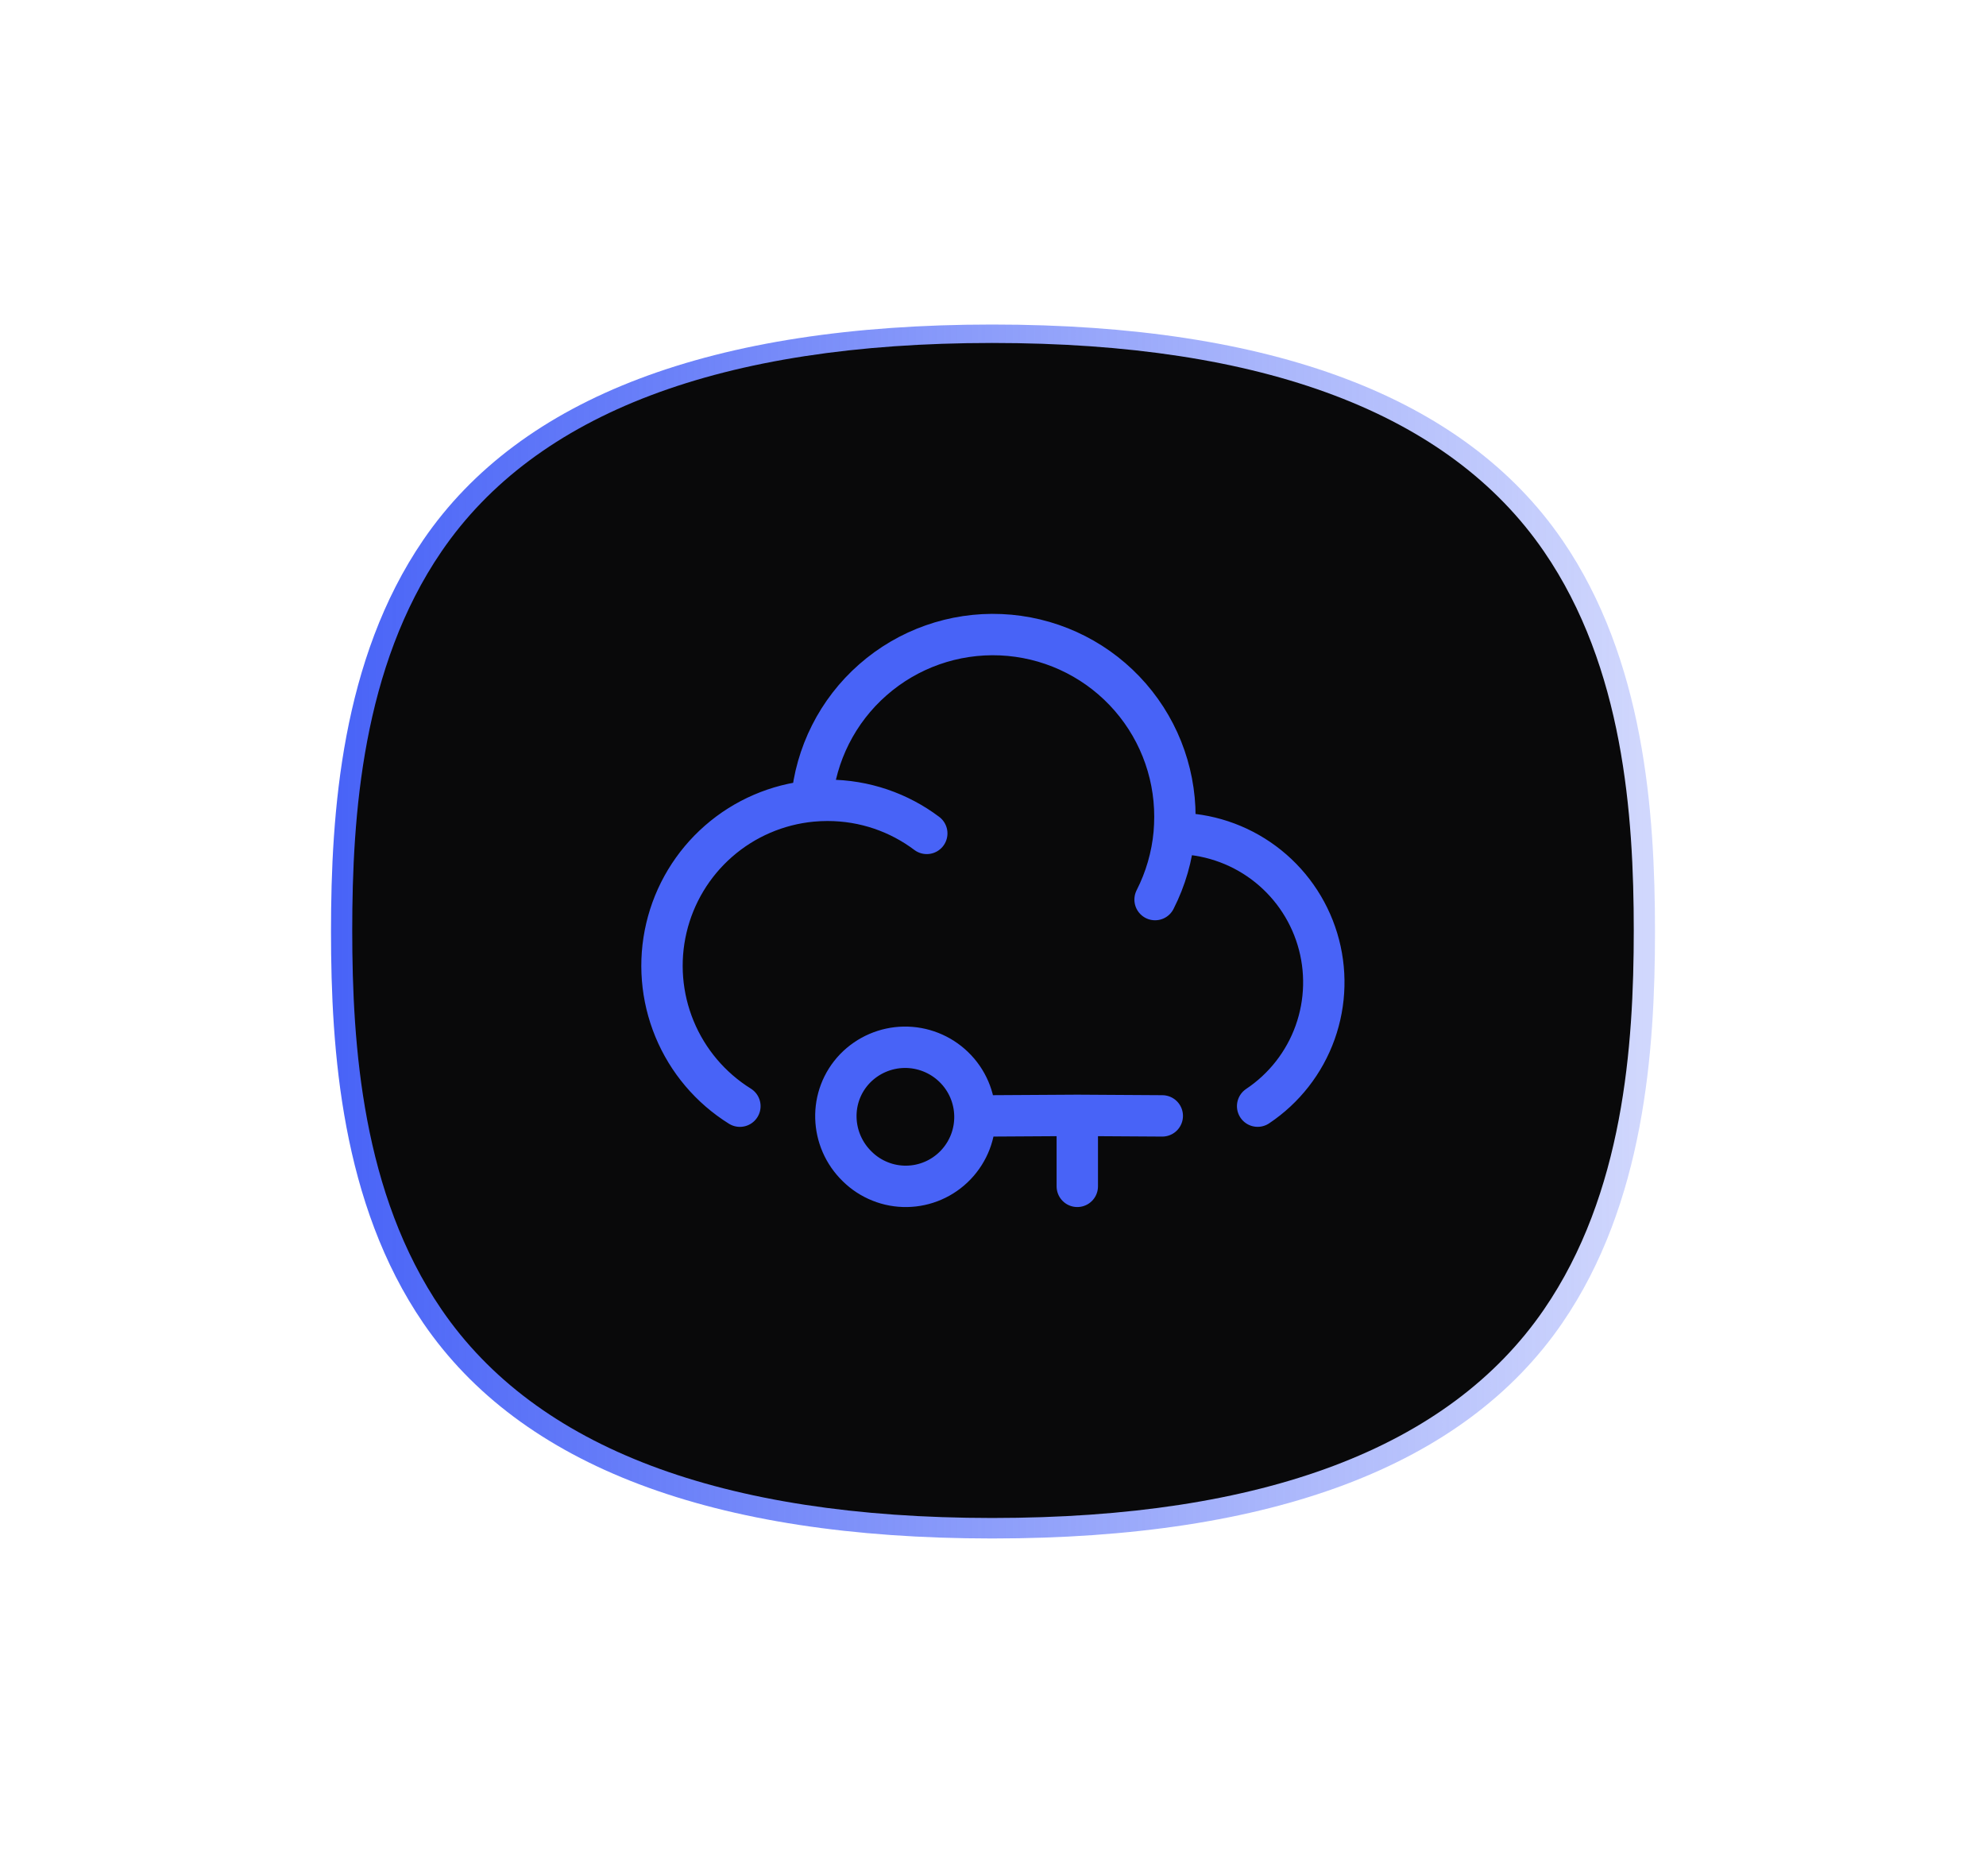
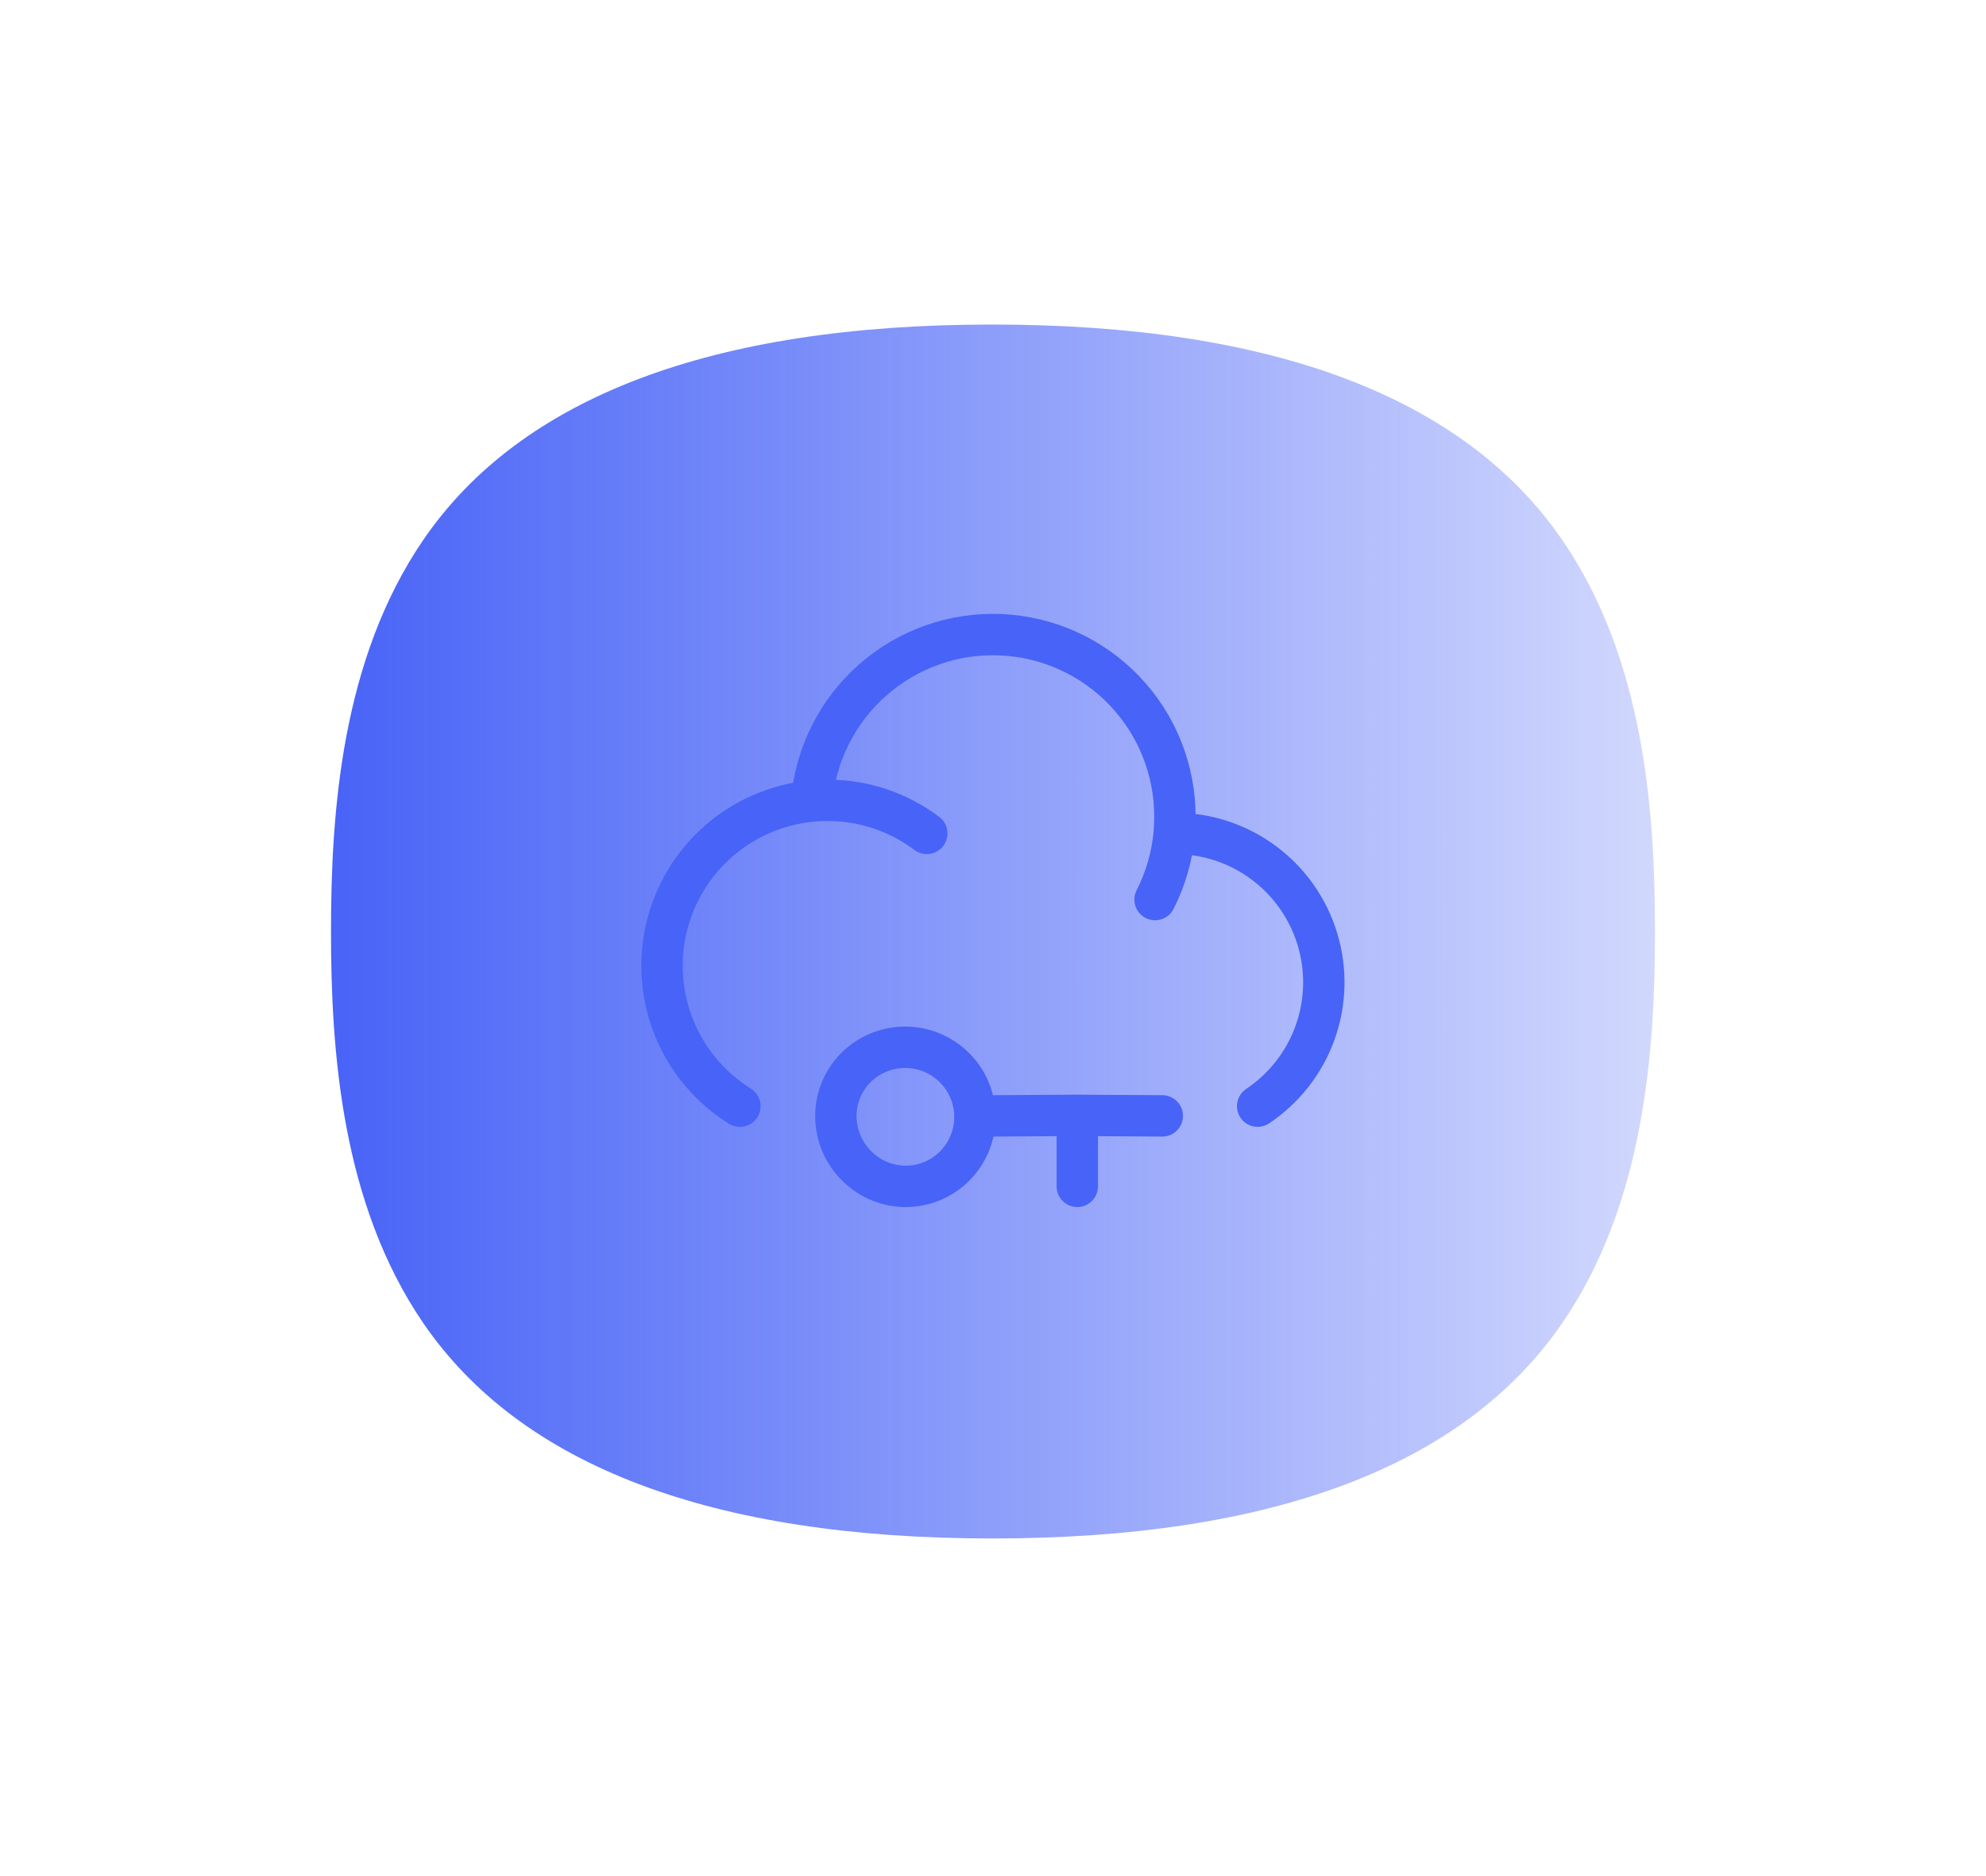
<svg xmlns="http://www.w3.org/2000/svg" width="72" height="68" viewBox="0 0 72 68" fill="none">
  <g filter="url(#filter0_f_1541_421)">
    <path d="M56.634 19.568C53.079 14.39 46.126 11.763 35.973 11.763H35.957C25.819 11.766 18.884 14.394 15.344 19.572C12.38 23.907 12 29.434 12 33.763C12 38.093 12.38 43.619 15.344 47.954C18.884 53.132 25.819 55.76 35.957 55.763H35.977C46.13 55.763 53.079 53.138 56.635 47.959C59.617 43.615 60 38.091 60 33.764C60 29.437 59.618 23.913 56.636 19.569H56.635L56.634 19.568Z" fill="url(#paint0_linear_1541_421)" />
  </g>
-   <path d="M55.973 19.986C52.532 14.973 45.802 12.431 35.974 12.431H35.958C26.145 12.434 19.432 14.977 16.006 19.989C13.137 24.185 12.77 29.535 12.77 33.726C12.77 37.916 13.137 43.265 16.006 47.461C19.433 52.473 26.146 55.017 35.958 55.02H35.977C45.804 55.02 52.531 52.478 55.972 47.466C58.859 43.261 59.23 37.914 59.23 33.726C59.23 29.538 58.86 24.191 55.973 19.986Z" fill="#09090A" />
  <path d="M42.569 30.207H42.595C43.753 30.207 44.881 30.579 45.811 31.269C46.741 31.959 47.425 32.93 47.761 34.038C48.097 35.146 48.068 36.333 47.678 37.424C47.288 38.514 46.557 39.45 45.594 40.093M42.569 30.207C42.586 30.01 42.594 29.81 42.595 29.607C42.598 27.905 41.943 26.268 40.767 25.038C39.591 23.808 37.985 23.08 36.284 23.006C34.584 22.932 32.921 23.518 31.643 24.642C30.364 25.765 29.57 27.34 29.425 29.035M42.569 30.207C42.493 31.044 42.257 31.858 41.876 32.606M29.425 29.035C28.177 29.155 26.997 29.663 26.053 30.487C25.108 31.312 24.446 32.412 24.159 33.633C23.872 34.853 23.975 36.133 24.453 37.292C24.931 38.451 25.76 39.431 26.824 40.094M29.425 29.035C29.614 29.017 29.806 29.008 30.001 29.008C31.351 29.008 32.597 29.454 33.599 30.207M35.933 40.446L39.056 40.427M39.056 40.427L42.137 40.446M39.056 40.427V43M34.639 42.234C34.41 42.471 34.136 42.662 33.833 42.793C33.53 42.925 33.204 42.995 32.874 43C32.543 43.005 32.215 42.945 31.909 42.822C31.602 42.7 31.322 42.518 31.086 42.287C30.086 41.324 30.03 39.733 31 38.726C31.467 38.246 32.105 37.97 32.775 37.959C33.444 37.949 34.091 38.204 34.573 38.669C35.572 39.632 35.609 41.227 34.639 42.234Z" stroke="#4863F7" stroke-width="1.5" stroke-linecap="round" stroke-linejoin="round" />
  <defs>
    <filter id="filter0_f_1541_421" x="0.599" y="0.362" width="70.803" height="66.803" filterUnits="userSpaceOnUse" color-interpolation-filters="sRGB">
      <feFlood flood-opacity="0" result="BackgroundImageFix" />
      <feBlend mode="normal" in="SourceGraphic" in2="BackgroundImageFix" result="shape" />
      <feGaussianBlur stdDeviation="5.701" result="effect1_foregroundBlur_1541_421" />
    </filter>
    <linearGradient id="paint0_linear_1541_421" x1="11.999" y1="33.763" x2="59.999" y2="33.763" gradientUnits="userSpaceOnUse">
      <stop stop-color="#4863F7" />
      <stop offset="1" stop-color="#4863F7" stop-opacity="0.25" />
    </linearGradient>
  </defs>
</svg>